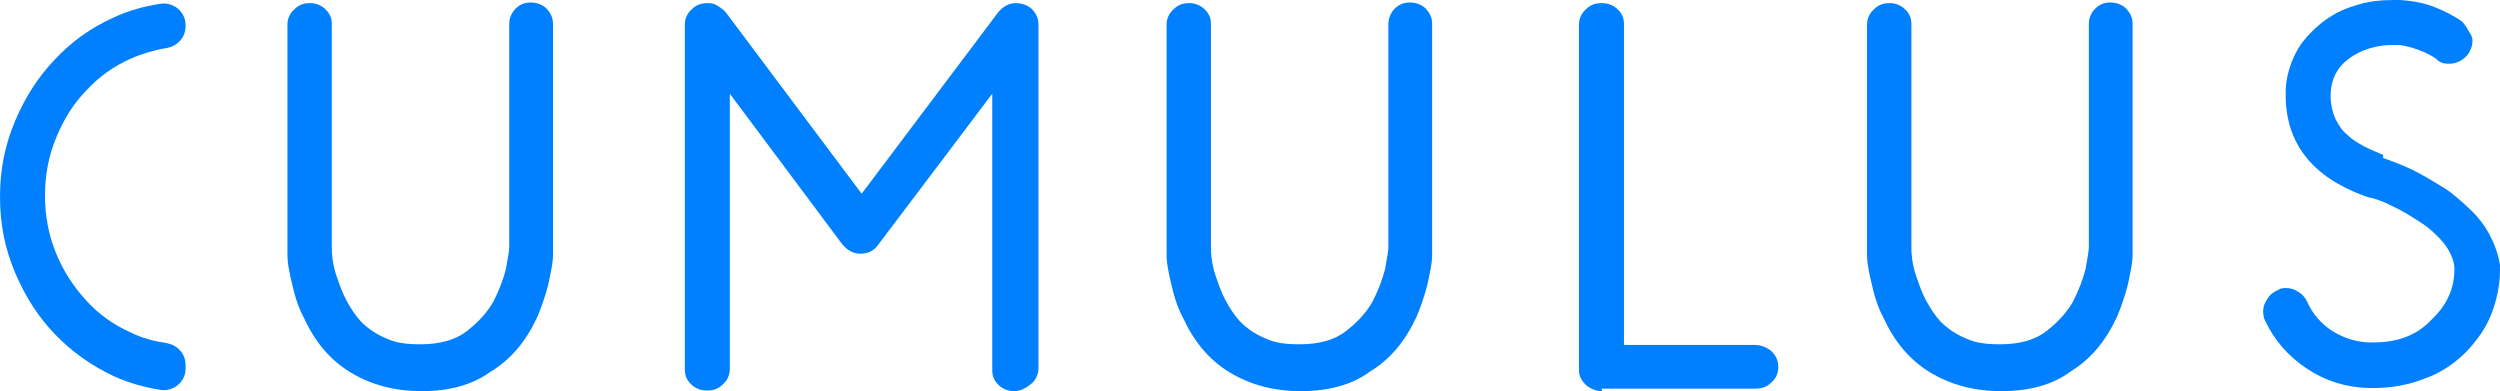
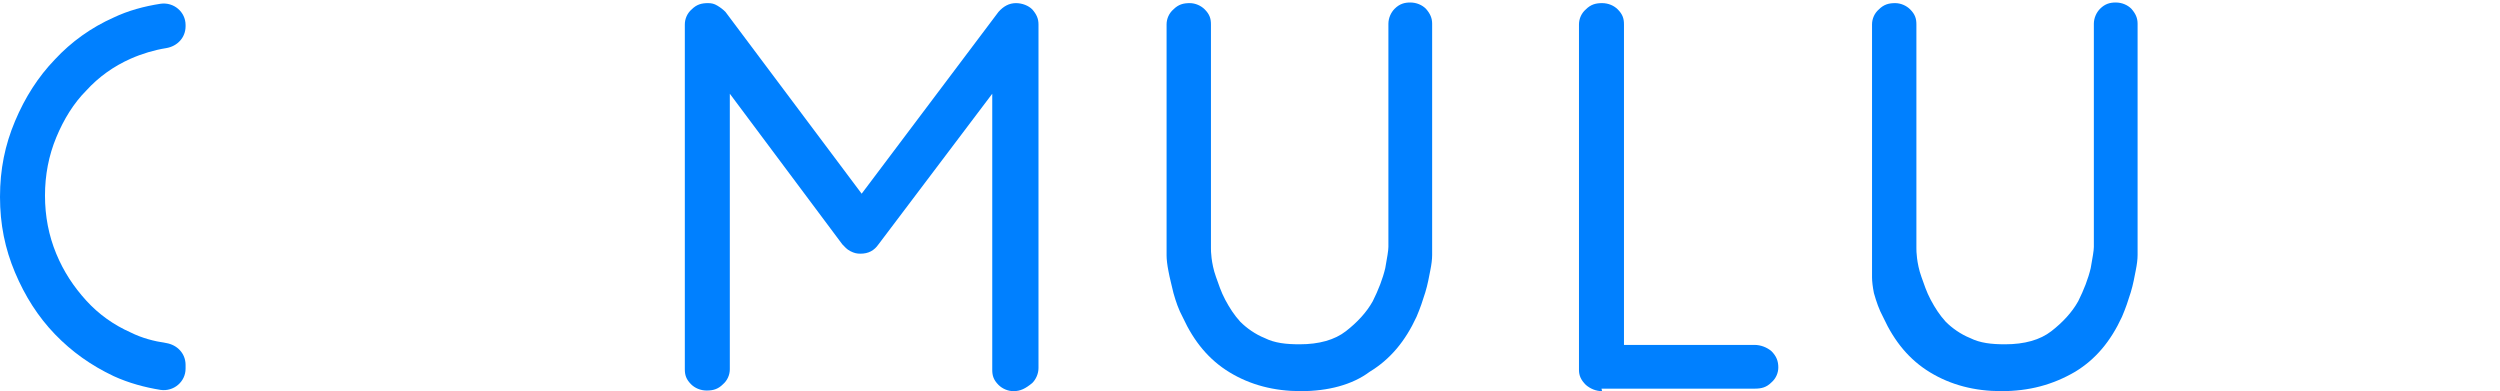
<svg xmlns="http://www.w3.org/2000/svg" version="1.1" id="Cumulus_x5F_logo" x="0px" y="0px" viewBox="0 0 400.1 62.6" style="enable-background:new 0 0 400.1 62.6;" xml:space="preserve">
  <style type="text/css">
	.st0{fill:#0080FF;}
</style>
  <g id="Cumulus_x5F_logo-group">
-     <path id="S" class="st0" d="M381.4,25.3c0.4,0.1,1.1,0.4,2.2,0.8c1,0.4,2.2,0.9,3.5,1.6c1.3,0.7,2.6,1.5,4.1,2.4   c1.4,0.9,2.7,2.1,4,3.3c1.3,1.2,2.4,2.6,3.2,4.1c0.8,1.5,1.4,3.1,1.7,4.9v0.8c0,2.4-0.5,4.8-1.4,7.1c-0.9,2.3-2.3,4.2-4,6   c-1.9,1.9-4.1,3.4-6.7,4.3c-2.5,1-5.3,1.5-8.1,1.5h-0.8c-3.6-0.1-6.9-1.1-9.9-3.1c-2.9-1.9-5.2-4.5-6.7-7.7   c-0.2-0.4-0.3-0.8-0.3-1.5c0-0.7,0.2-1.3,0.7-2c0.4-0.7,1-1.1,1.9-1.5c0.1-0.1,0.5-0.2,1-0.2c0.8,0,1.4,0.2,2,0.6   c0.7,0.4,1,0.8,1.4,1.5c0.9,2.1,2.4,3.7,4.1,4.8c1.8,1.1,3.9,1.8,6.1,1.8h0.5c3.9,0,7-1.2,9.3-3.7c2.4-2.3,3.6-4.9,3.6-8v-0.3   c-0.1-1.3-0.7-2.6-1.7-3.9c-1-1.2-2.3-2.4-3.7-3.3c-1.4-0.9-2.8-1.8-4.3-2.5c-1.5-0.8-2.7-1.2-3.8-1.5l0.1,0.1   c-0.5-0.2-0.8-0.3-0.9-0.3c-8.5-3.1-12.7-8.5-12.7-16.2v-0.8c0.1-2.2,0.7-4.1,1.6-5.9s2.4-3.4,4.1-4.8c1.5-1.2,3.3-2.2,5.4-2.8   c2-0.7,4.1-0.9,6.4-0.9h0.8c1.7,0.1,3.5,0.4,5.2,1c1.8,0.7,3.4,1.5,4.8,2.5c0.3,0.4,0.7,0.9,1,1.5c0.4,0.6,0.6,1,0.6,1.5   c0,0.8-0.3,1.6-0.8,2.3c-0.8,0.9-1.8,1.4-2.9,1.4c-0.3,0-0.7,0-1-0.1c-0.4-0.1-0.8-0.3-1-0.6c-0.8-0.6-1.8-1.1-2.9-1.5   s-2.2-0.7-3.1-0.8h-1c-2.8,0-5.2,0.8-7.1,2.2c-1.9,1.4-2.8,3.3-2.9,5.5v0.4c0,1.5,0.3,2.7,0.8,3.8c0.5,1,1.1,1.9,1.9,2.5   c0.8,0.8,1.7,1.3,2.6,1.8s2,0.9,3.1,1.4V25.3z" />
-     <path id="U" class="st0" d="M320.3,62.6c-4.3,0-8.1-1-11.4-3s-5.7-4.9-7.5-8.8c-0.7-1.3-1.1-2.5-1.5-3.9c-0.3-1.3-0.6-2.4-0.8-3.5   c-0.2-1-0.3-1.9-0.3-2.5c0-0.7,0-1,0-1.2V3.9c0-0.9,0.4-1.8,1.1-2.4c0.8-0.8,1.6-1,2.6-1c0.9,0,1.8,0.4,2.4,1c0.8,0.8,1,1.5,1,2.4   v35.8c0,0.3,0,0.8,0.1,1.6c0.1,0.8,0.3,1.9,0.7,3c0.4,1.1,0.8,2.4,1.5,3.7c0.7,1.3,1.4,2.4,2.4,3.5c1,1,2.4,2,3.9,2.6   c1.6,0.8,3.4,1,5.6,1c3.1,0,5.6-0.7,7.4-2.1s3.3-3,4.3-4.8c0.9-1.8,1.6-3.6,2-5.3c0.3-1.7,0.5-2.8,0.5-3.4V3.8c0-0.9,0.4-1.8,1-2.4   c0.8-0.8,1.6-1,2.5-1c1,0,1.9,0.4,2.5,1c0.7,0.8,1,1.5,1,2.4v35.8c0,0.2,0,0.6,0,1.2c0,0.7-0.1,1.5-0.3,2.5c-0.2,1-0.4,2.2-0.8,3.5   c-0.4,1.3-0.8,2.5-1.4,3.9c-1.8,3.9-4.2,6.8-7.5,8.8C328.5,61.6,324.7,62.6,320.3,62.6z" />
+     <path id="U" class="st0" d="M320.3,62.6c-4.3,0-8.1-1-11.4-3s-5.7-4.9-7.5-8.8c-0.7-1.3-1.1-2.5-1.5-3.9c-0.2-1-0.3-1.9-0.3-2.5c0-0.7,0-1,0-1.2V3.9c0-0.9,0.4-1.8,1.1-2.4c0.8-0.8,1.6-1,2.6-1c0.9,0,1.8,0.4,2.4,1c0.8,0.8,1,1.5,1,2.4   v35.8c0,0.3,0,0.8,0.1,1.6c0.1,0.8,0.3,1.9,0.7,3c0.4,1.1,0.8,2.4,1.5,3.7c0.7,1.3,1.4,2.4,2.4,3.5c1,1,2.4,2,3.9,2.6   c1.6,0.8,3.4,1,5.6,1c3.1,0,5.6-0.7,7.4-2.1s3.3-3,4.3-4.8c0.9-1.8,1.6-3.6,2-5.3c0.3-1.7,0.5-2.8,0.5-3.4V3.8c0-0.9,0.4-1.8,1-2.4   c0.8-0.8,1.6-1,2.5-1c1,0,1.9,0.4,2.5,1c0.7,0.8,1,1.5,1,2.4v35.8c0,0.2,0,0.6,0,1.2c0,0.7-0.1,1.5-0.3,2.5c-0.2,1-0.4,2.2-0.8,3.5   c-0.4,1.3-0.8,2.5-1.4,3.9c-1.8,3.9-4.2,6.8-7.5,8.8C328.5,61.6,324.7,62.6,320.3,62.6z" />
    <path id="L" class="st0" d="M256.4,62.6c-1,0-1.9-0.4-2.6-1c-0.8-0.8-1.1-1.5-1.1-2.4V3.9c0-0.9,0.4-1.8,1.1-2.4   c0.8-0.8,1.6-1,2.6-1s1.9,0.4,2.5,1c0.8,0.8,1,1.5,1,2.4v51.3h20.9c1,0,2,0.4,2.7,1c0.8,0.8,1.1,1.6,1.1,2.6c0,0.9-0.4,1.8-1.1,2.4   c-0.8,0.8-1.6,1-2.7,1h-24.5L256.4,62.6L256.4,62.6z" />
    <path id="U_1_" class="st0" d="M208.2,62.6c-4.3,0-8.1-1-11.4-3c-3.3-2-5.7-4.9-7.5-8.8c-0.7-1.3-1.1-2.5-1.5-3.9   c-0.3-1.3-0.6-2.4-0.8-3.5c-0.2-1-0.3-1.9-0.3-2.5c0-0.7,0-1,0-1.2V3.9c0-0.9,0.4-1.8,1.1-2.4c0.8-0.8,1.6-1,2.6-1   c0.9,0,1.8,0.4,2.4,1c0.8,0.8,1,1.5,1,2.4v35.8c0,0.3,0,0.8,0.1,1.6c0.1,0.8,0.3,1.9,0.7,3s0.8,2.4,1.5,3.7   c0.7,1.3,1.4,2.4,2.4,3.5c1,1,2.4,2,3.9,2.6c1.6,0.8,3.4,1,5.6,1c3.1,0,5.6-0.7,7.4-2.1s3.3-3,4.3-4.8c0.9-1.8,1.6-3.6,2-5.3   c0.3-1.7,0.5-2.8,0.5-3.4V3.8c0-0.9,0.4-1.8,1-2.4c0.8-0.8,1.6-1,2.5-1c1,0,1.9,0.4,2.5,1c0.7,0.8,1,1.5,1,2.4v35.8   c0,0.2,0,0.6,0,1.2c0,0.7-0.1,1.5-0.3,2.5s-0.4,2.2-0.8,3.5c-0.4,1.3-0.8,2.5-1.4,3.9c-1.8,3.9-4.2,6.8-7.5,8.8   C216.4,61.6,212.5,62.6,208.2,62.6z" />
    <path id="M" class="st0" d="M162.2,62.6c-0.9,0-1.8-0.4-2.4-1c-0.8-0.8-1-1.5-1-2.4V15l-18.2,24.1c-0.7,1-1.6,1.5-2.9,1.5   c-0.6,0-1-0.1-1.6-0.4s-0.9-0.7-1.3-1.1l-18-24.1v44.1c0,0.9-0.4,1.8-1.1,2.4c-0.8,0.8-1.6,1-2.6,1s-1.9-0.4-2.5-1   c-0.8-0.8-1-1.5-1-2.4V3.9c0-0.9,0.4-1.8,1.1-2.4c0.8-0.8,1.6-1,2.6-1c0.6,0,1,0.1,1.5,0.4c0.5,0.3,0.9,0.6,1.3,1L137.9,31   l21.9-29.1c0.8-0.9,1.7-1.4,2.8-1.4c1,0,2,0.4,2.6,1c0.7,0.8,1,1.5,1,2.4v55c0,0.9-0.4,1.8-1,2.4C164.1,62.2,163.3,62.6,162.2,62.6   z" />
-     <path id="U_2_" class="st0" d="M67.5,62.6c-4.3,0-8.1-1-11.4-3c-3.3-2-5.7-4.9-7.5-8.8c-0.7-1.3-1.1-2.5-1.5-3.9   c-0.3-1.3-0.6-2.4-0.8-3.5c-0.2-1-0.3-1.9-0.3-2.5c0-0.7,0-1,0-1.2V3.9c0-0.9,0.4-1.8,1.1-2.4c0.8-0.8,1.6-1,2.6-1   c0.9,0,1.8,0.4,2.4,1c0.8,0.8,1,1.5,1,2.4v35.8c0,0.3,0,0.8,0.1,1.6c0.1,0.8,0.3,1.9,0.7,3c0.4,1.1,0.8,2.4,1.5,3.7   c0.7,1.3,1.4,2.4,2.4,3.5c1,1,2.4,2,3.9,2.6c1.6,0.8,3.4,1,5.6,1c3.1,0,5.6-0.7,7.4-2.1s3.3-3,4.3-4.8c0.9-1.8,1.6-3.6,2-5.3   c0.3-1.7,0.5-2.8,0.5-3.4V3.8c0-0.9,0.4-1.8,1-2.4c0.8-0.8,1.6-1,2.5-1c1,0,1.9,0.4,2.5,1c0.7,0.8,1,1.5,1,2.4v35.8   c0,0.2,0,0.6,0,1.2c0,0.7-0.1,1.5-0.3,2.5c-0.2,1-0.4,2.2-0.8,3.5c-0.4,1.3-0.8,2.5-1.4,3.9c-1.8,3.9-4.2,6.8-7.5,8.8   C75.6,61.6,71.9,62.6,67.5,62.6z" />
    <path id="C" class="st0" d="M29.7,58.4c0-1.8-1.3-3.2-3.1-3.5c-2-0.3-3.9-0.8-5.7-1.7c-2.7-1.2-5.1-2.9-7.1-5.1s-3.6-4.6-4.8-7.5   s-1.8-6-1.8-9.3S7.8,24.9,9,22c1.2-2.9,2.8-5.5,4.8-7.5c2-2.2,4.4-3.9,7.1-5.1c1.8-0.8,3.8-1.4,5.7-1.7c1.8-0.3,3.1-1.7,3.1-3.5V4   c0-2.1-1.9-3.7-4-3.4c-2.6,0.4-5.2,1.1-7.5,2.2c-3.6,1.6-6.8,3.9-9.4,6.7c-2.7,2.8-4.8,6.1-6.4,9.9S0,27.1,0,31.5s0.8,8.3,2.4,12.1   c1.6,3.8,3.7,7.1,6.4,9.9s5.8,5,9.4,6.7c2.4,1.1,5,1.8,7.5,2.2c2.1,0.3,4-1.3,4-3.4C29.7,59,29.7,58.4,29.7,58.4z" />
  </g>
</svg>